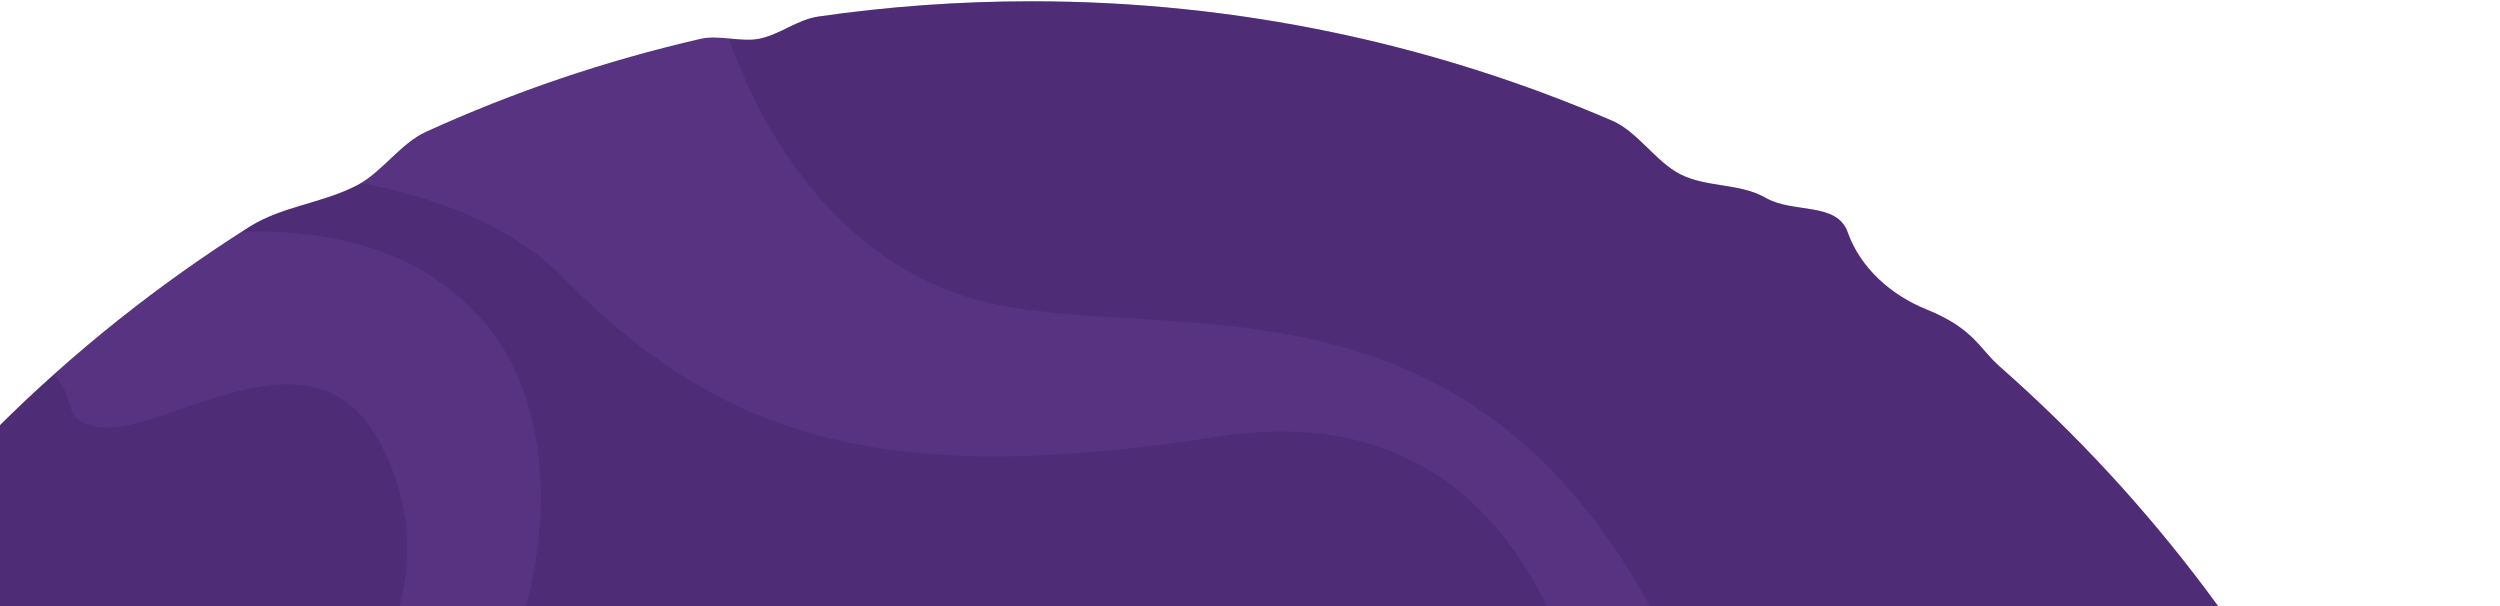
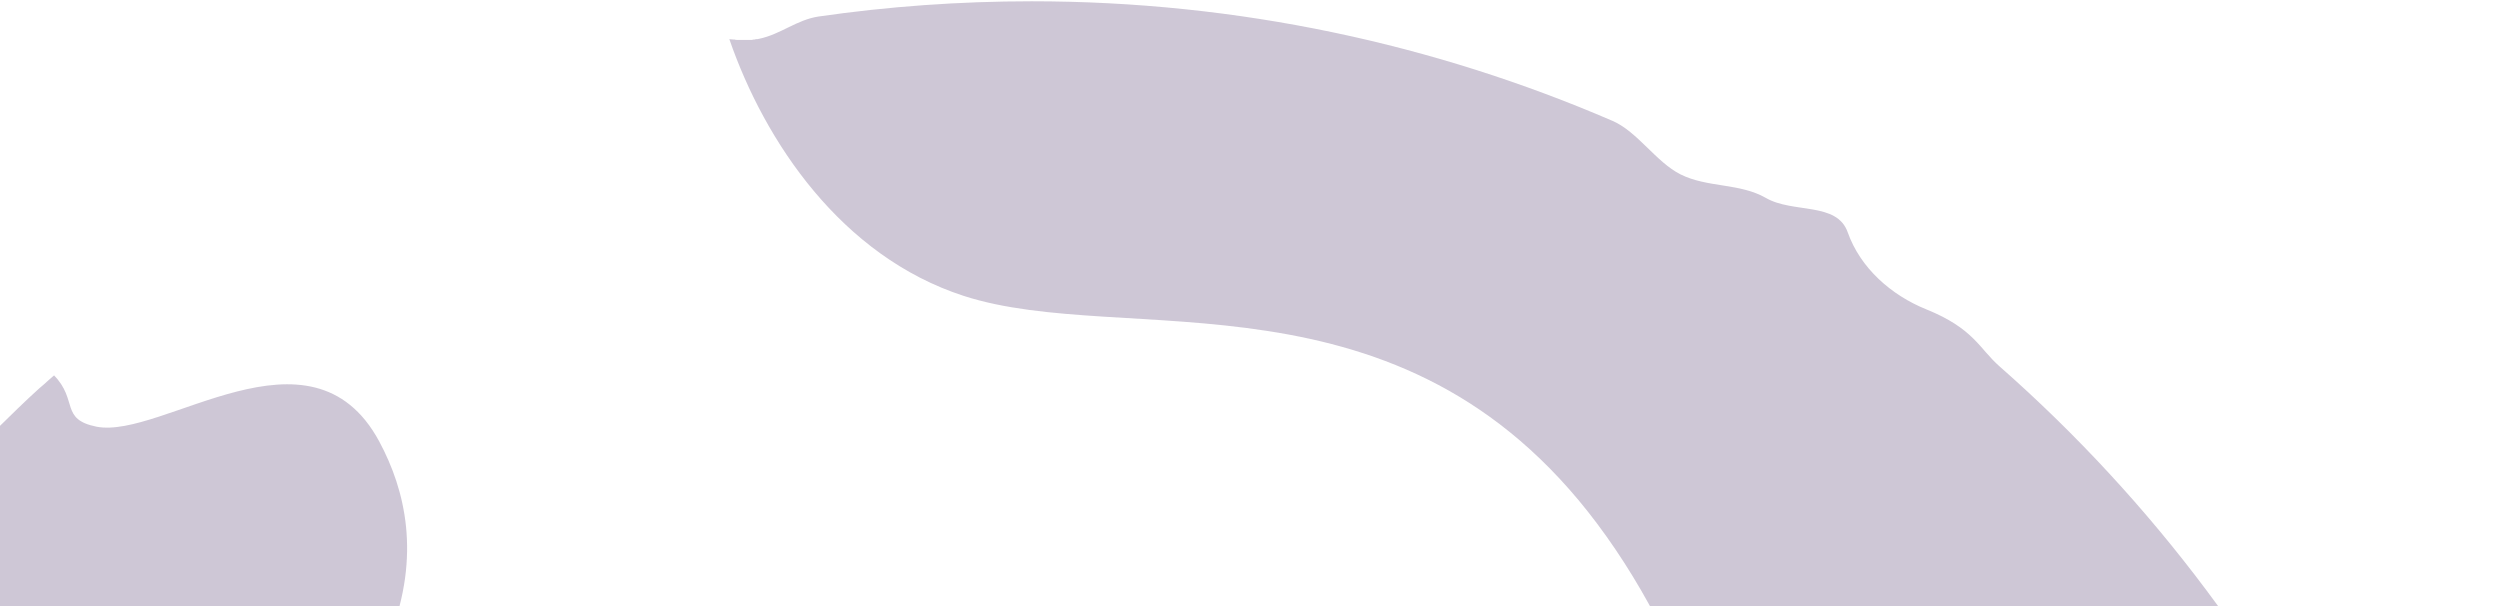
<svg xmlns="http://www.w3.org/2000/svg" width="994" height="241" viewBox="0 0 994 241" fill="none">
-   <path d="M795.065 145.714C786.942 138.624 784.875 130.647 765.823 122.966C751.941 117.353 739.683 106.57 734.662 92.39C730.379 80.129 712.953 85.004 702.024 78.652C691.686 72.744 678.838 74.664 668.205 69.347C658.458 64.472 651.073 52.359 641.179 48.076C570.291 17.499 492.166 0.512 410.202 0.512C381.404 0.512 353.048 2.58 325.431 6.569C316.718 7.898 310.368 13.659 301.802 15.431C294.861 16.761 285.557 13.806 278.616 15.431C240.661 24.146 204.183 36.554 169.478 52.359C159.288 56.939 151.904 68.46 142.009 73.63C128.422 80.72 112.62 81.902 99.624 89.879C63.146 112.922 29.326 139.805 -1.097 170.087C-1.983 169.939 -2.721 169.939 -3.459 169.791C-10.991 168.314 -20.591 160.633 -26.055 161.667C-32.258 159.304 -47.764 168.019 -62.385 182.642C-78.335 198.595 -87.344 215.582 -82.47 220.457C-77.301 232.274 -70.803 239.512 -67.406 248.965C-134.012 344.092 -173 459.456 -173 583.83C-173 905.992 88.104 1167 410.054 1167C732.004 1167 993.256 905.992 993.256 583.83C993.256 409.234 916.608 252.658 795.065 145.714Z" fill="#573381" />
  <path opacity="0.24" d="M51.036 364.181C174.647 278.951 171.841 214.548 150.722 175.404C123.548 125.33 64.475 174.813 38.335 169.643C23.862 166.689 31.099 159.156 21.499 149.259C20.761 149.85 20.022 150.588 19.284 151.179C18.102 152.213 16.921 153.395 15.592 154.429C9.832 159.599 4.368 165.064 -1.244 170.53C-2.13 170.382 -2.869 170.382 -3.607 170.234C-11.139 168.757 -20.738 161.076 -26.203 162.11C-32.405 159.747 -47.912 168.462 -62.533 183.085C-78.483 199.038 -87.491 216.025 -82.618 220.9C-77.449 232.717 -70.951 239.955 -67.554 249.408C-71.689 255.169 -75.677 261.078 -79.516 267.134C-80.993 269.35 -82.47 271.713 -83.799 273.929C-84.685 275.258 -85.424 276.587 -86.31 277.917C-87.934 280.723 -89.707 283.382 -91.331 286.189C-92.07 287.37 -92.808 288.552 -93.399 289.882C-94.58 291.95 -95.761 294.018 -96.943 296.085C-97.681 297.415 -98.42 298.744 -99.158 300.074C-100.34 301.994 -101.374 304.062 -102.407 306.13C-103.146 307.459 -103.884 308.937 -104.623 310.266C-105.656 312.186 -106.69 314.254 -107.724 316.322C-108.462 317.652 -109.201 319.129 -109.791 320.458C-110.825 322.526 -111.859 324.446 -112.893 326.514C-113.631 327.844 -114.222 329.321 -114.96 330.65C-115.994 332.718 -117.028 334.786 -117.914 336.854C-118.505 338.184 -119.243 339.513 -119.834 340.99C-120.868 343.206 -121.754 345.274 -122.788 347.49C-123.378 348.819 -123.969 350.148 -124.56 351.478C-125.594 353.693 -126.48 356.057 -127.513 358.273C-128.104 359.454 -128.547 360.784 -129.138 361.965C-130.172 364.329 -131.058 366.84 -132.092 369.351C-132.535 370.533 -132.978 371.567 -133.421 372.748C-134.455 375.407 -135.488 378.214 -136.522 380.873C-136.818 381.759 -137.113 382.645 -137.556 383.531C-138.737 386.781 -139.919 390.031 -141.1 393.428C-141.248 393.724 -141.396 394.167 -141.396 394.462C-145.235 405.688 -148.78 417.062 -152.029 428.584C-152.177 428.879 -152.177 429.175 -152.324 429.47C-153.21 432.868 -154.244 436.413 -155.13 439.958C-155.13 440.105 -155.278 440.253 -155.278 440.401C-65.191 417.358 22.68 383.679 51.036 364.181Z" fill="#351656" />
-   <path opacity="0.24" d="M192.369 127.841C245.239 188.994 219.986 362.261 -39.494 479.988C-86.014 501.259 -130.024 521.938 -171.523 542.323C-172.557 556.06 -173 569.945 -173 583.83C-173 815.296 -38.313 1015.15 157.072 1109.39C339.018 1026.23 499.846 897.572 584.616 717.658C641.179 597.567 719.155 137.294 484.191 173.632C358.66 192.982 290.578 178.359 224.416 110.854C203.297 89.14 171.25 77.914 143.633 72.892C143.042 73.187 142.452 73.63 141.861 73.926C128.274 81.016 112.472 82.198 99.476 90.174C98.442 90.765 97.408 91.503 96.374 92.094C136.692 90.913 169.921 101.991 192.369 127.841Z" fill="#351656" />
  <path opacity="0.24" d="M299.882 15.727C299.587 15.727 299.291 15.727 298.996 15.874C298.848 15.874 298.553 15.874 298.405 15.874C298.11 15.874 297.815 15.874 297.667 15.874C297.372 15.874 297.224 15.874 296.929 15.874C296.633 15.874 296.486 15.874 296.19 15.874C295.895 15.874 295.599 15.874 295.452 15.874C295.156 15.874 295.009 15.874 294.713 15.874C294.418 15.874 294.123 15.874 293.827 15.874C293.68 15.874 293.384 15.874 293.236 15.874C292.793 15.874 292.498 15.874 292.055 15.727C291.907 15.727 291.907 15.727 291.76 15.727C291.169 15.727 290.578 15.579 289.987 15.579C304.017 56.2 334.44 101.843 383.176 117.649C447.566 138.476 556.851 103.764 635.124 208.344C794.326 421.051 656.833 937.454 627.149 1125.49C815.593 1049.86 955.449 878.812 986.758 672.015C987.201 668.765 987.792 665.368 988.235 662.118C988.235 661.527 988.382 661.084 988.382 660.493C989.268 653.846 990.007 647.199 990.598 640.404C990.598 639.813 990.745 639.075 990.745 638.484C991.041 635.086 991.336 631.689 991.631 628.439C991.927 625.19 992.074 621.94 992.222 618.543C992.222 617.804 992.37 617.065 992.37 616.327C992.517 612.93 992.665 609.68 992.813 606.282V606.135C992.96 602.885 992.96 599.635 993.108 596.386C993.108 595.499 993.108 594.761 993.108 593.875C993.108 590.625 993.256 587.228 993.256 583.83C993.256 409.234 916.608 252.658 795.065 145.714C786.942 138.624 784.875 130.647 765.823 122.966C751.941 117.353 739.683 106.57 734.662 92.39C730.379 80.129 712.953 85.004 702.024 78.652C691.686 72.744 678.838 74.664 668.205 69.347C658.457 64.472 651.073 52.359 641.179 48.076C570.291 17.499 492.166 0.512 410.202 0.512C381.403 0.512 353.048 2.58 325.431 6.569C316.718 7.898 310.368 13.659 301.802 15.431C301.359 15.579 300.916 15.579 300.473 15.579C300.178 15.727 300.03 15.727 299.882 15.727Z" fill="#351656" />
</svg>